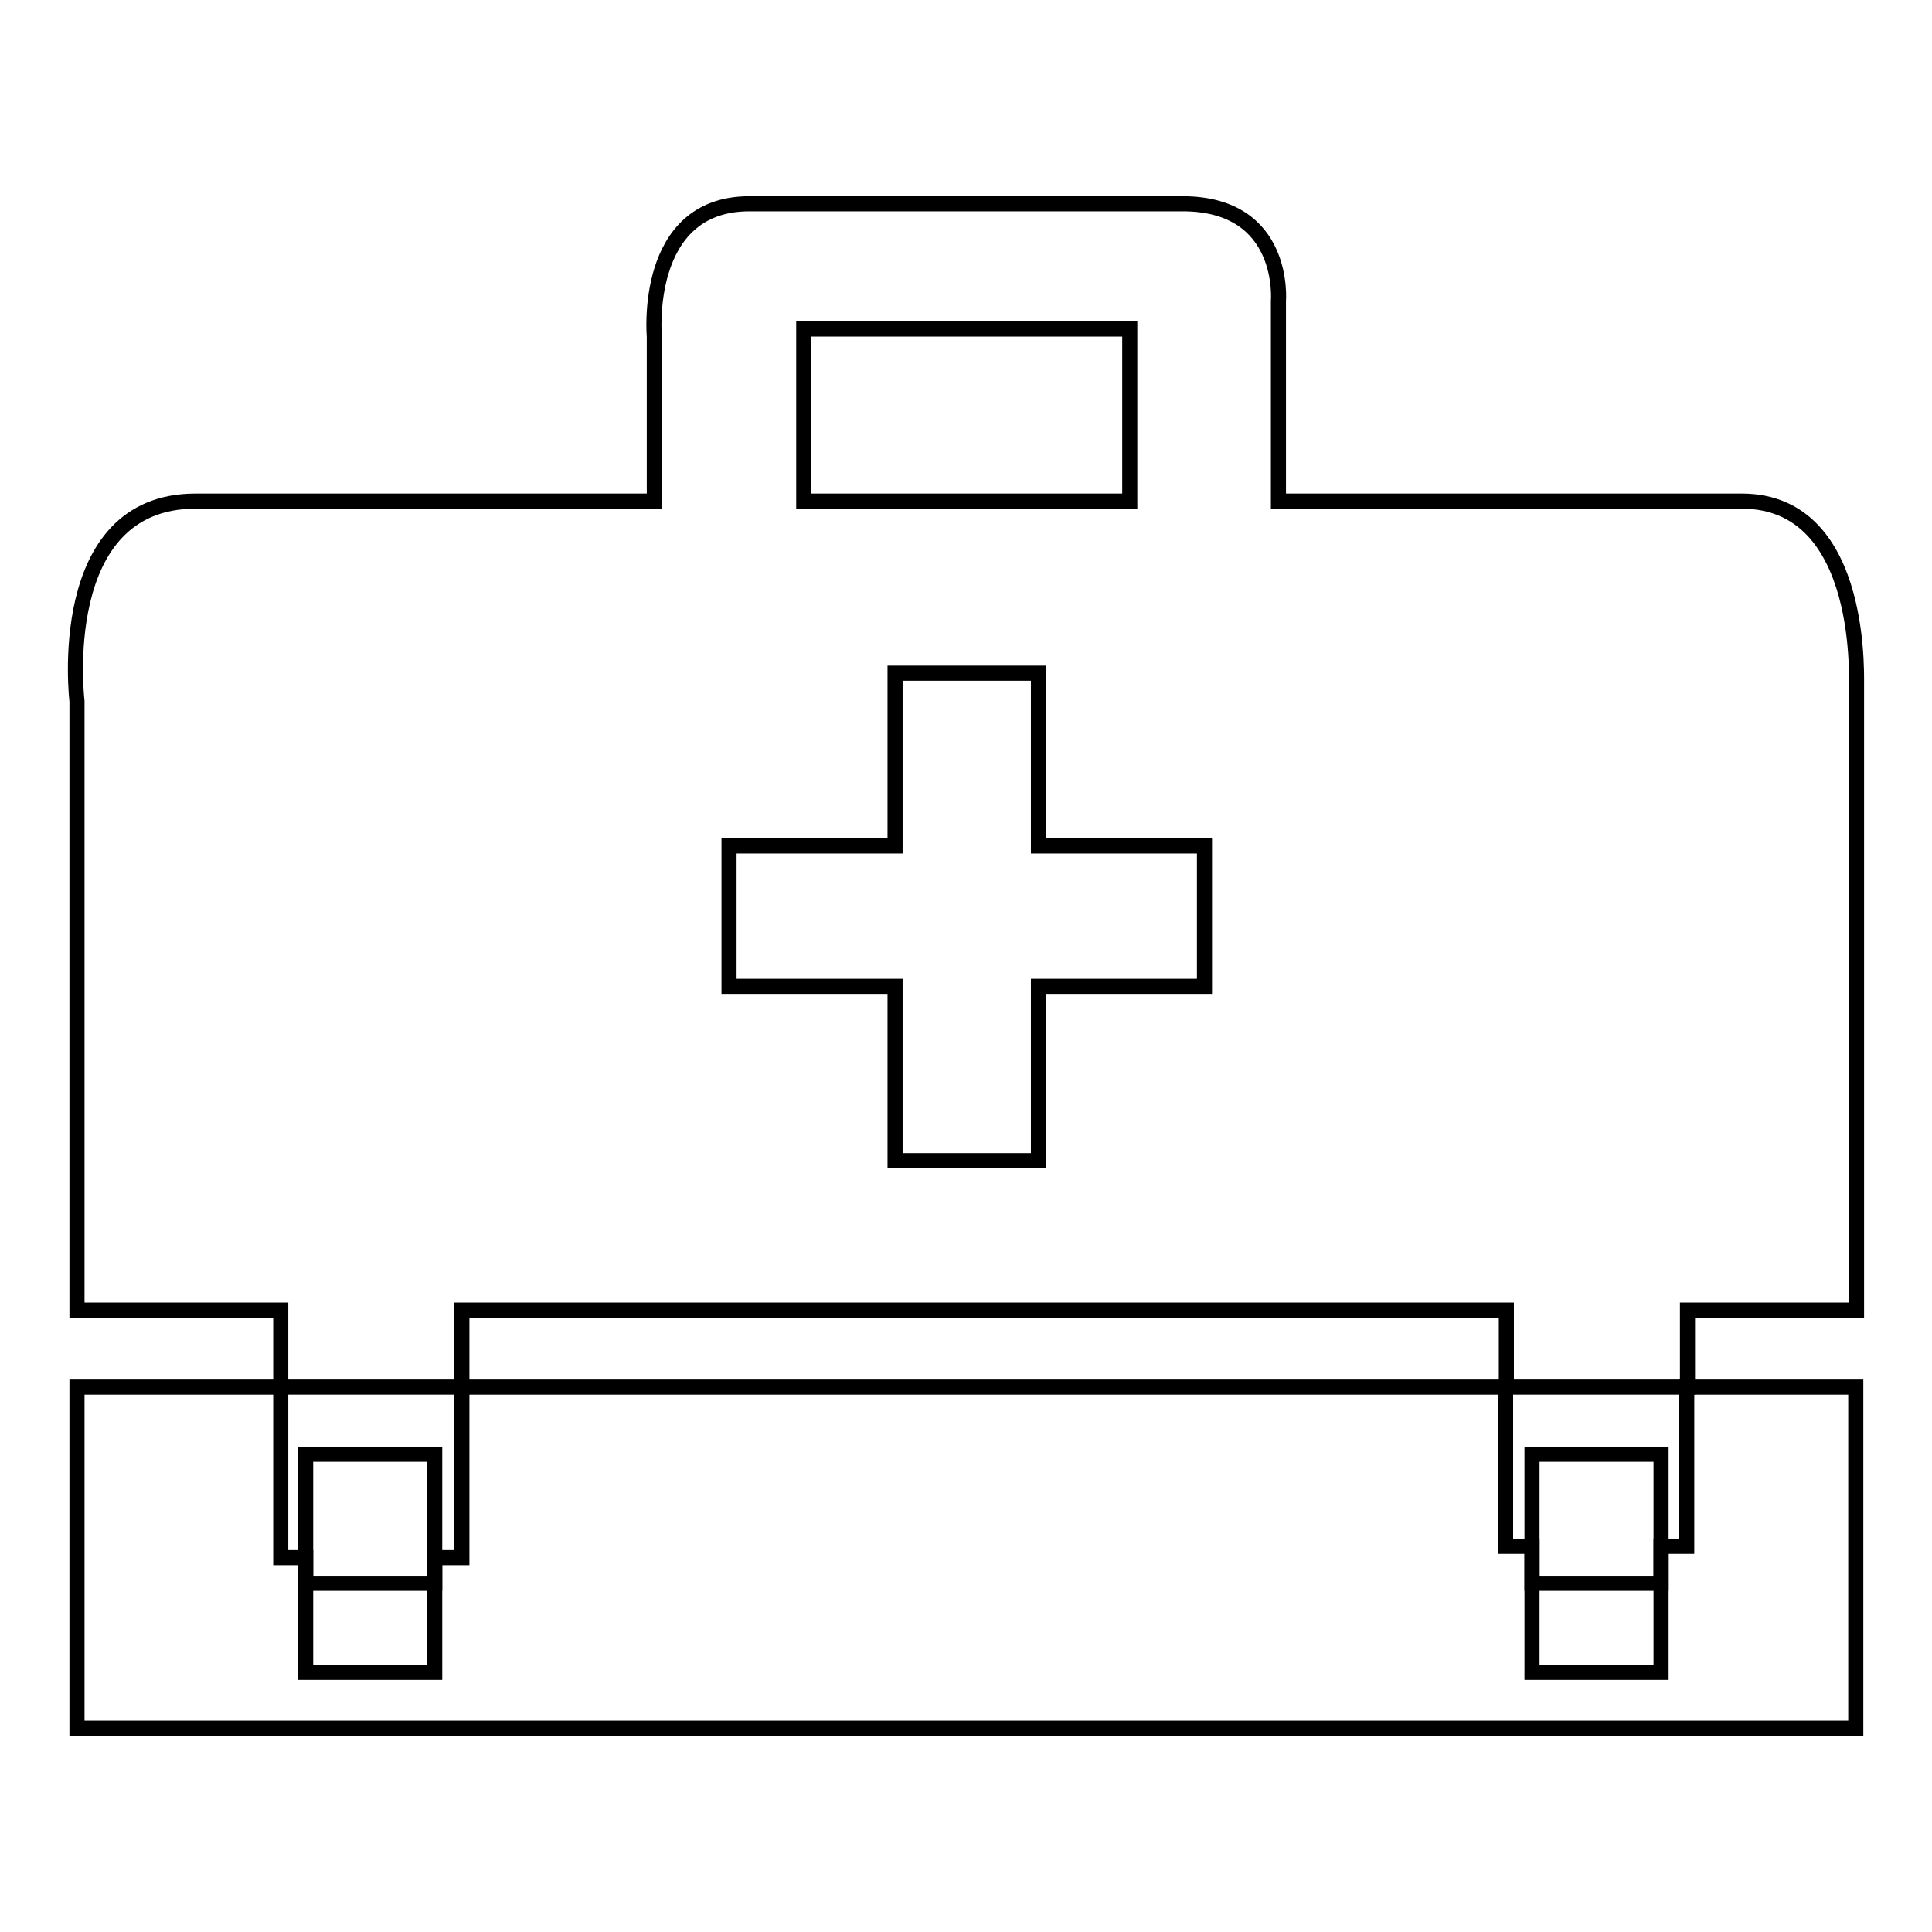
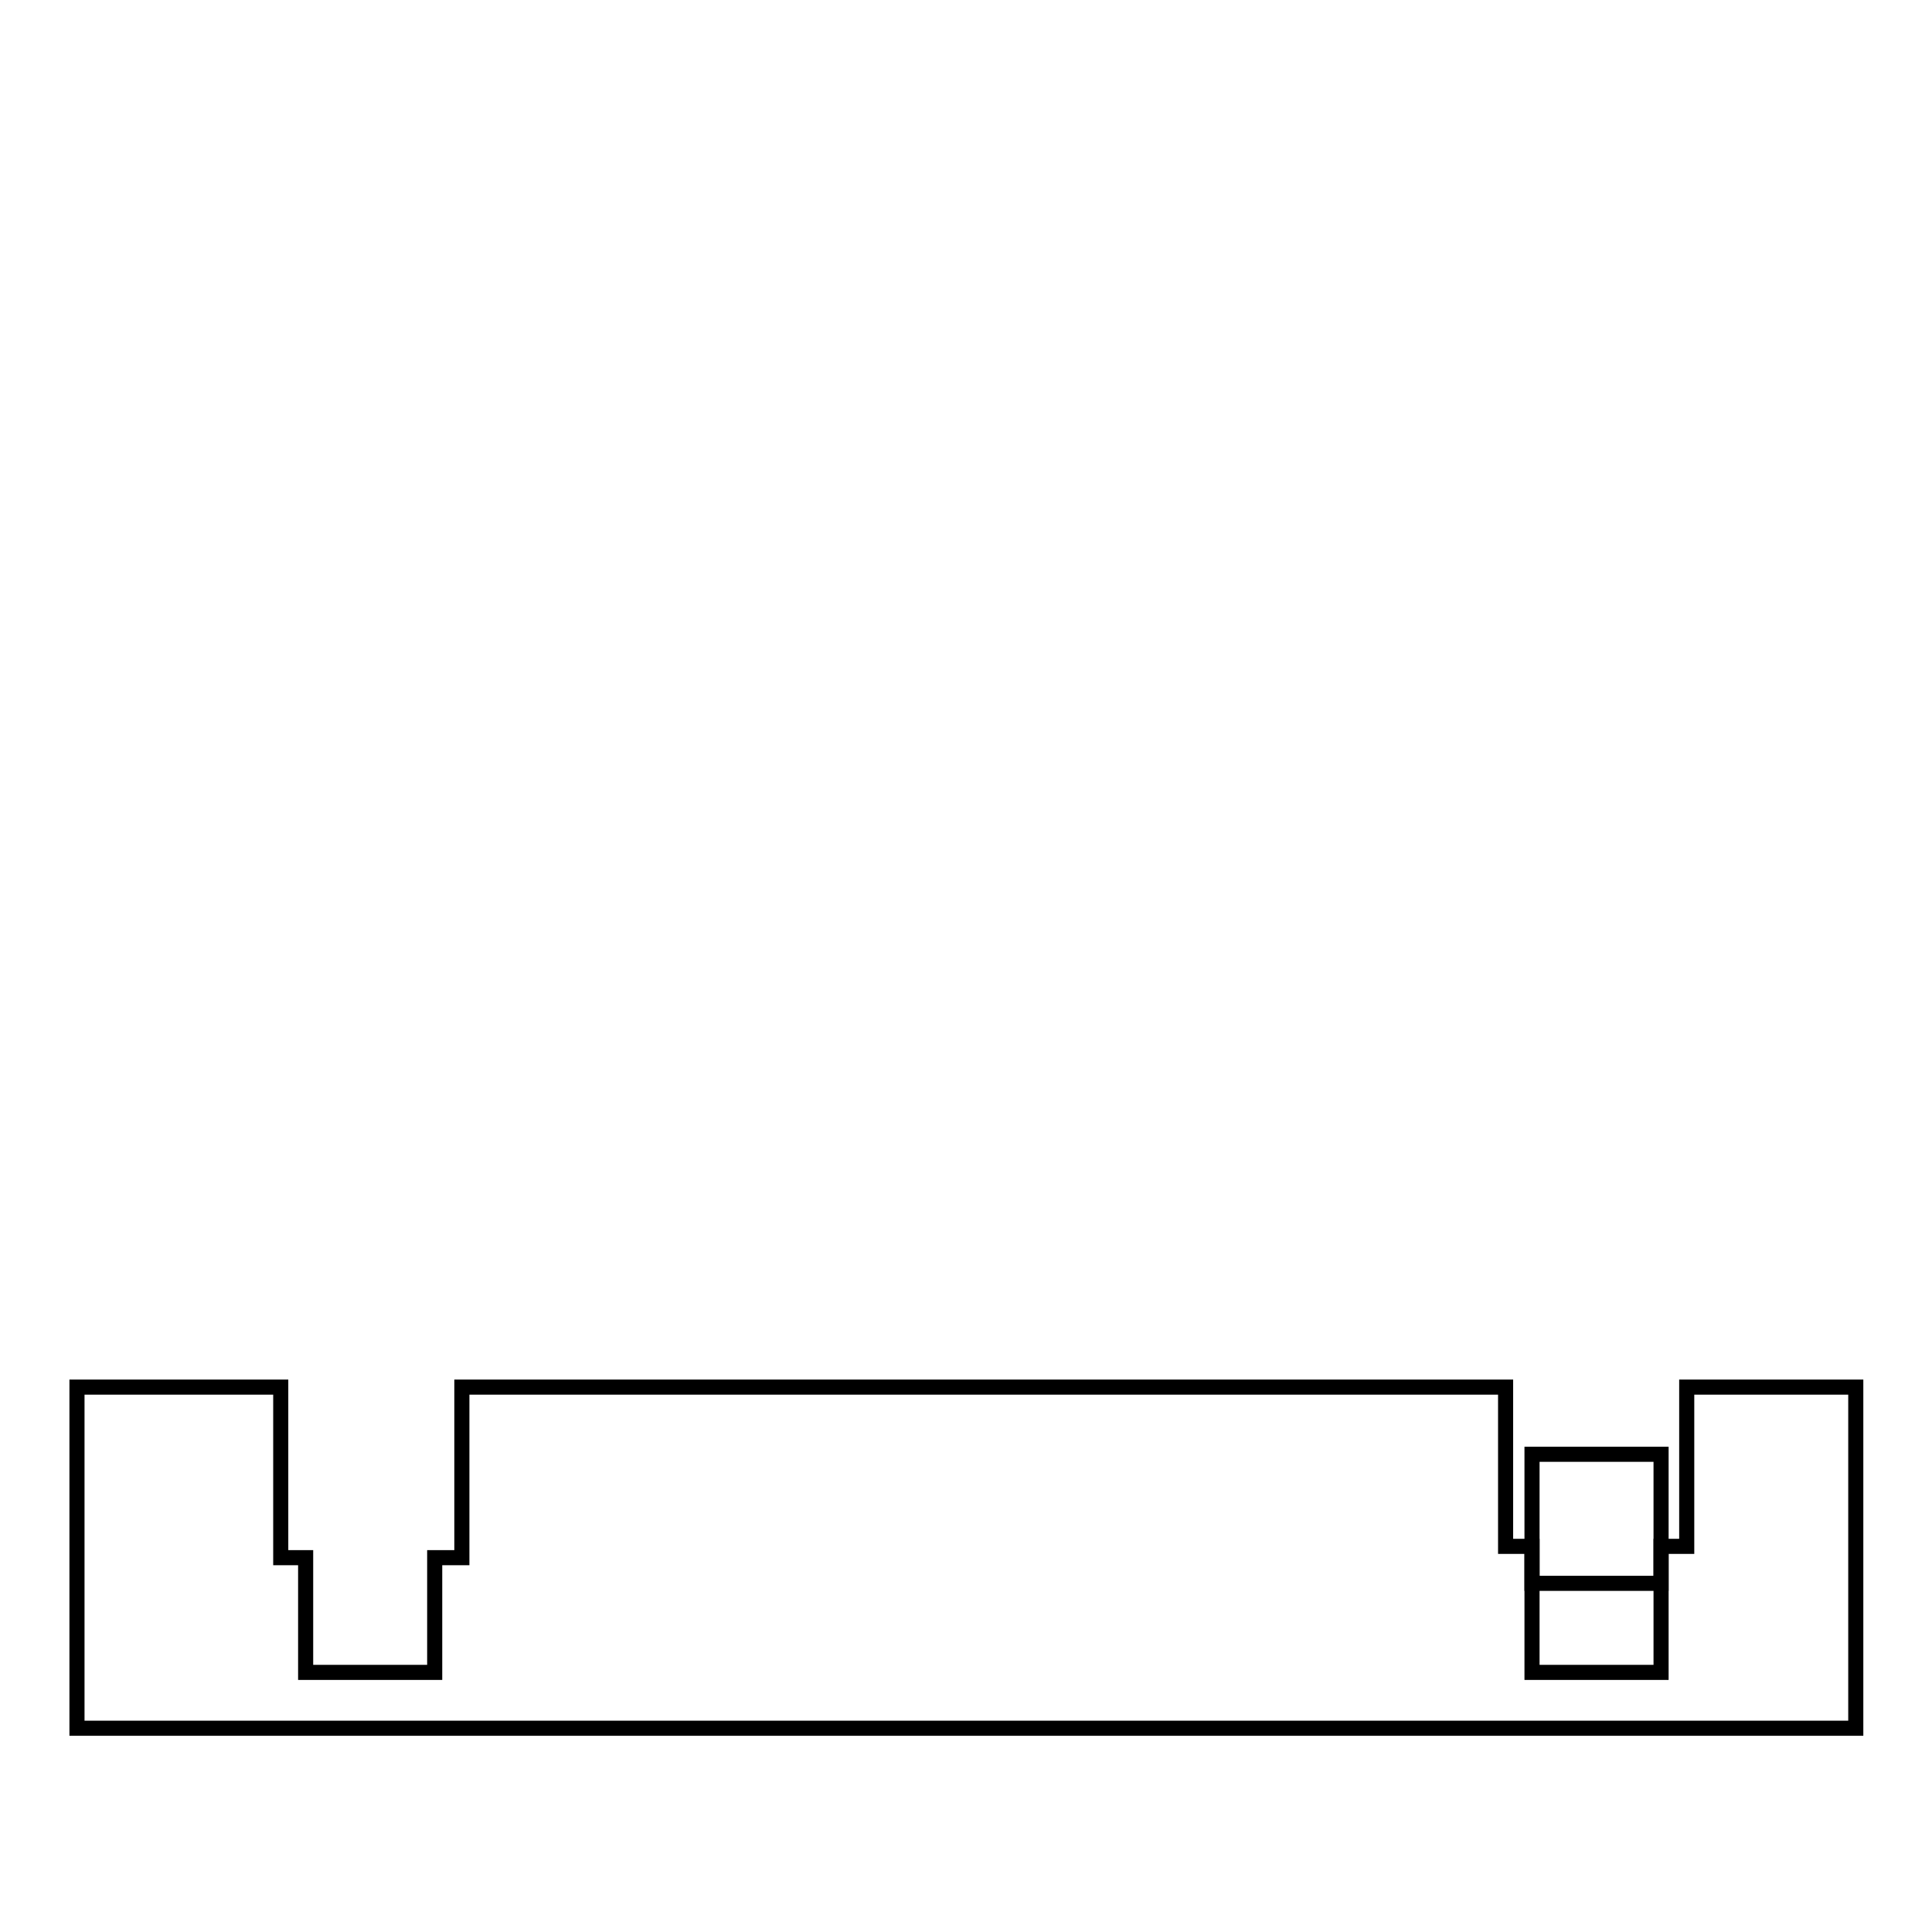
<svg xmlns="http://www.w3.org/2000/svg" version="1.1" x="0px" y="0px" viewBox="0 0 256 256" enable-background="new 0 0 256 256" xml:space="preserve">
  <g>
    <g>
      <g>
        <g>
-           <path stroke-width="2" fill-opacity="0" stroke="#000000" d="M230.8,66.4c-16.7,0-61.4,0-61.4,0V39.9c0,0,1.1-12.9-12.7-12.9c-13.8,0-41,0-57.4,0c-14.2,0-12.6,17.6-12.6,17.6v21.8c0,0-39,0-60.8,0c-18.9,0-15.7,26.5-15.7,26.5v80.7h27v10.2h24v-10.2h138.4v10.2h24v-10.2H246V91.2C245.9,91.2,247.5,66.4,230.8,66.4z M106.5,43.6h43.2v22.8h-43.2V43.6z M159.6,130.7h-22v23.1h-19v-23.1h-22v-18.6h22V89.2h19v22.9h22V130.7L159.6,130.7z" />
          <path stroke-width="2" fill-opacity="0" stroke="#000000" d="M220.1 204.9L220.1 221.6 203 221.6 203 204.9 199.5 204.9 199.5 183.8 61.2 183.8 61.2 206.4 57.6 206.4 57.6 221.6 40.5 221.6 40.5 206.4 37.2 206.4 37.2 183.8 10.2 183.8 10.2 229 245.9 229 245.9 183.8 223.5 183.8 223.5 204.9 z" />
-           <path stroke-width="2" fill-opacity="0" stroke="#000000" d="M40.5 192.7h17.1v17.1h-17.1z" />
          <path stroke-width="2" fill-opacity="0" stroke="#000000" d="M203 192.7h17.1v17.1h-17.1z" />
        </g>
      </g>
      <g />
      <g />
      <g />
      <g />
      <g />
      <g />
      <g />
      <g />
      <g />
      <g />
      <g />
      <g />
      <g />
      <g />
      <g />
    </g>
  </g>
</svg>